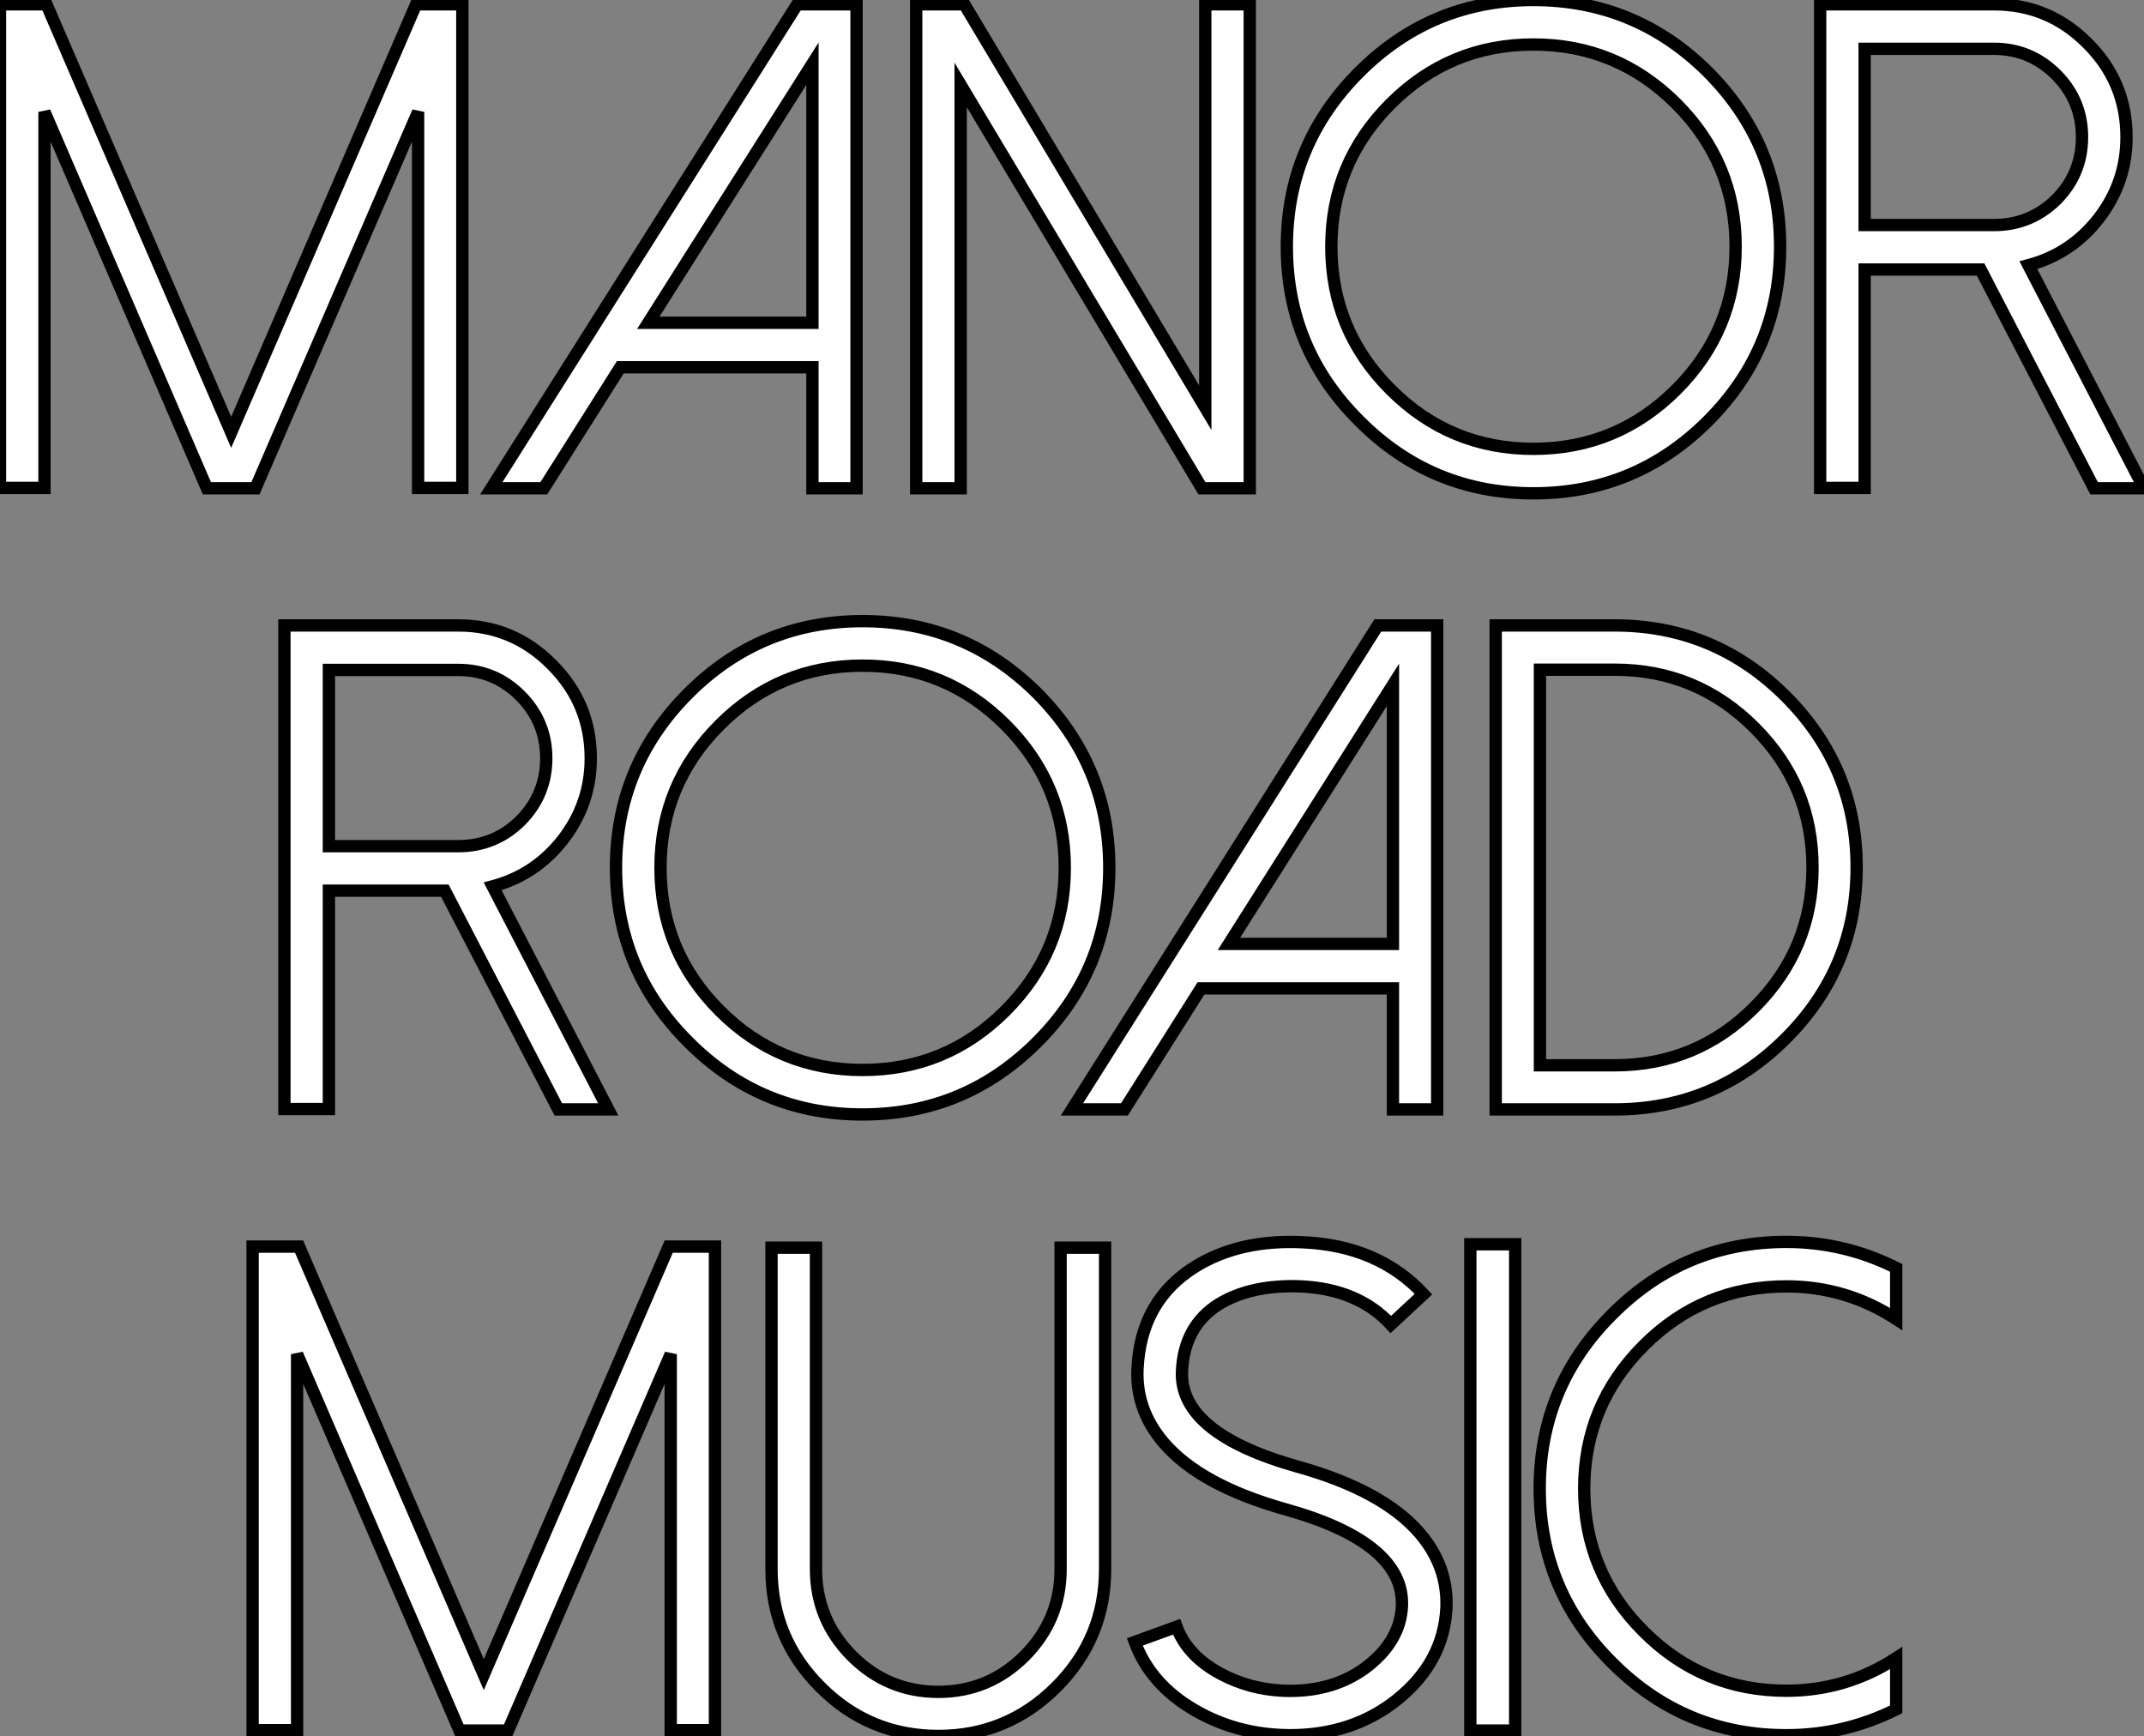
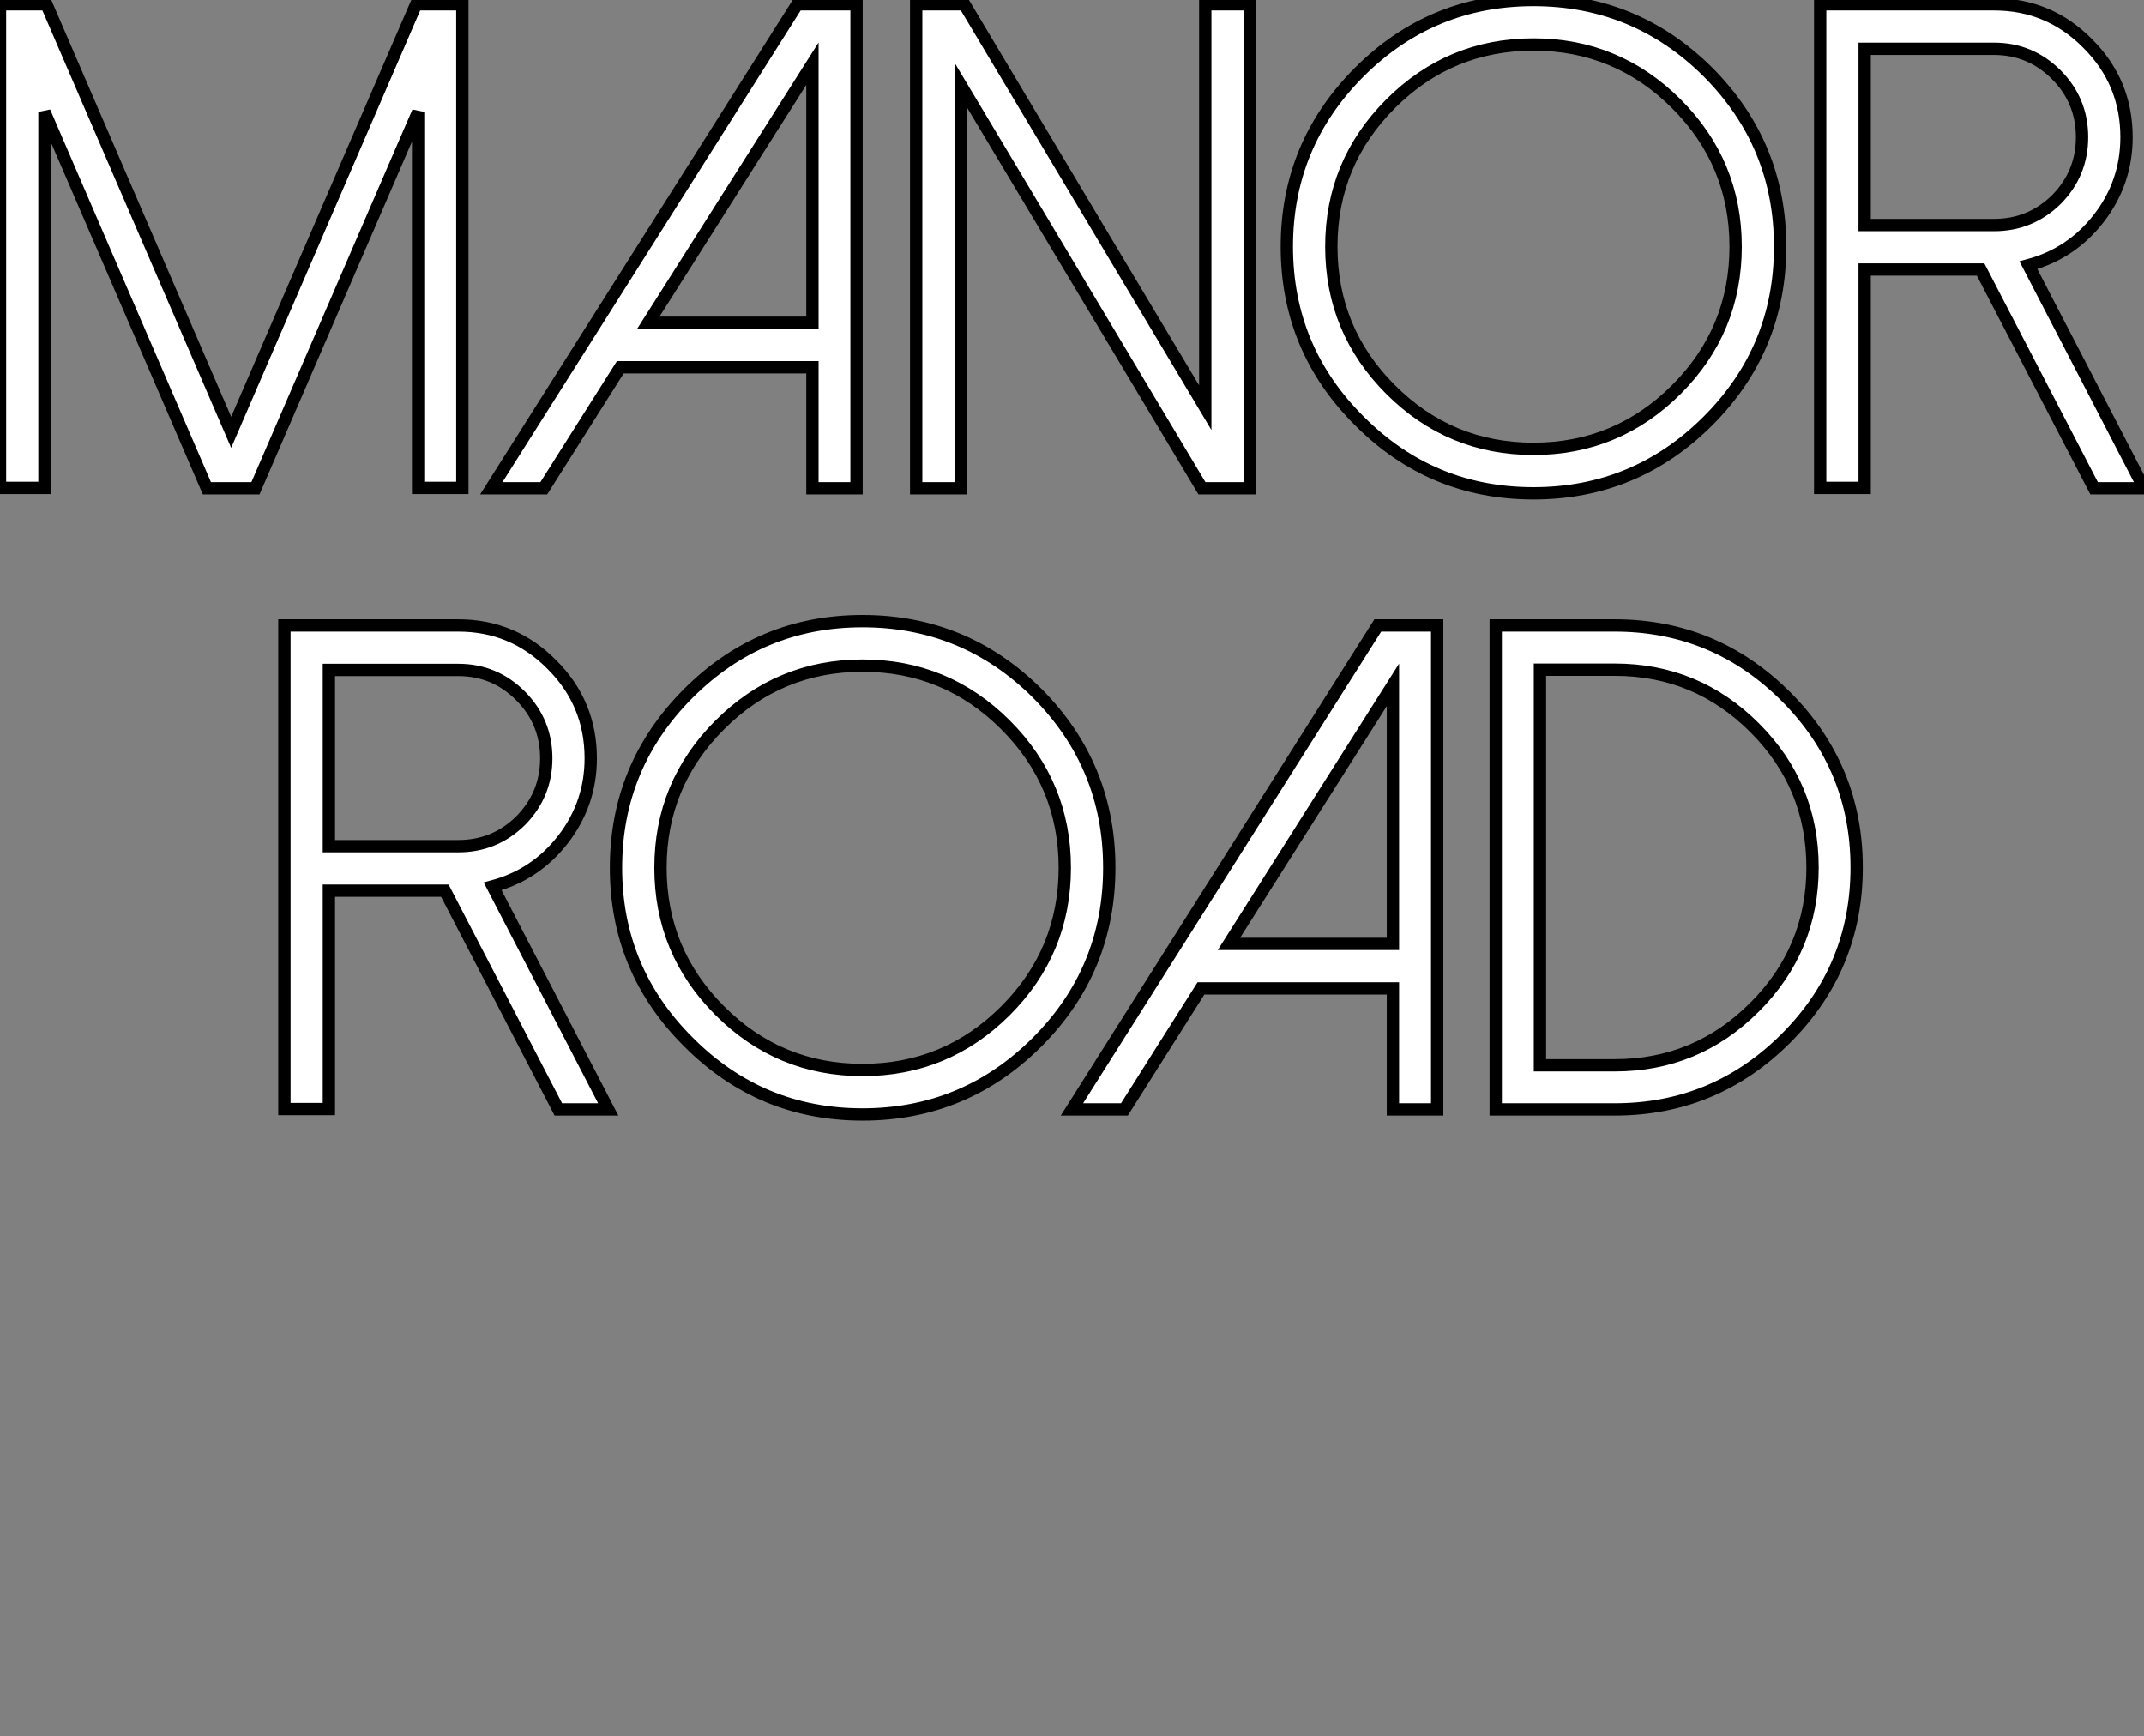
<svg xmlns="http://www.w3.org/2000/svg" viewBox="2.46 -39.62 173.99 140.86">
  <rect x="2.46" y="-39.62" width="173.99" height="140.86" fill="#808080" stroke="none" />
  <path d="M39.98-39.27L36.23-39.27L21.22-4.54L6.23-39.27L2.46-39.27L2.46-0.03L6.07-0.03L6.07-30.54L19.25 0L23.19 0L36.39-30.54L36.39-0.03L39.98-0.03L39.98-39.27ZM71.97-39.27L67.16-39.27L42.33 0L46.59 0L52.80-9.82L68.39-9.82L68.39 0L71.97 0L71.97-39.27ZM55.07-13.43L68.39-34.45L68.39-13.43L55.07-13.43ZM103.88-39.27L100.27-39.27L100.27-6.54L80.72-39.27L76.81-39.27L76.81 0L80.42 0L80.42-32.73L100.00 0L103.88 0L103.88-39.27ZM126.90-36.01Q120.12-36.01 115.31-31.20L115.31-31.20Q110.50-26.39 110.50-19.61L110.50-19.61Q110.50-12.82 115.31-8.01L115.31-8.01Q120.12-3.20 126.90-3.20L126.90-3.20Q133.68-3.20 138.50-8.01L138.50-8.01Q143.31-12.82 143.31-19.61L143.31-19.61Q143.31-26.39 138.50-31.20L138.50-31.20Q133.68-36.01 126.90-36.01L126.90-36.01ZM126.90 0.41Q118.62 0.41 112.77-5.47L112.77-5.47Q106.89-11.32 106.89-19.61L106.89-19.61Q106.89-27.89 112.77-33.77L112.77-33.77Q118.62-39.62 126.90-39.62L126.90-39.62Q135.19-39.62 141.07-33.77L141.07-33.77Q146.92-27.89 146.92-19.61L146.92-19.61Q146.92-11.32 141.07-5.47L141.07-5.47Q135.19 0.41 126.90 0.41L126.90 0.41ZM164.28-21.36L153.78-21.36L153.78-35.66L164.28-35.66Q167.23-35.66 169.34-33.55L169.34-33.55Q171.42-31.45 171.42-28.49L171.42-28.49Q171.42-25.54 169.34-23.43L169.34-23.43Q167.23-21.36 164.28-21.36L164.28-21.36ZM176.45 0L167.07-18.10Q170.54-19.03 172.76-21.88L172.76-21.88Q175.03-24.80 175.03-28.49L175.03-28.49Q175.03-32.95 171.88-36.09L171.88-36.09Q168.74-39.27 164.28-39.27L164.28-39.27L150.17-39.27L150.17-0.03L153.78-0.03L153.78-17.75L163.19-17.75L172.40 0L176.45 0Z" fill="white" stroke="black" transform="scale(1,1)" />
  <path d="M39.65 29.04L29.15 29.04L29.15 14.74L39.65 14.74Q42.61 14.74 44.71 16.85L44.71 16.85Q46.79 18.95 46.79 21.91L46.79 21.91Q46.79 24.86 44.71 26.97L44.71 26.97Q42.61 29.04 39.65 29.04L39.65 29.04ZM51.82 50.40L42.44 32.30Q45.91 31.37 48.13 28.52L48.13 28.52Q50.40 25.60 50.40 21.91L50.40 21.91Q50.40 17.45 47.25 14.31L47.25 14.31Q44.11 11.13 39.65 11.13L39.65 11.13L25.54 11.13L25.54 50.37L29.15 50.37L29.15 32.65L38.56 32.65L47.77 50.40L51.82 50.40ZM72.46 14.39Q65.68 14.39 60.87 19.20L60.87 19.20Q56.06 24.01 56.06 30.79L56.06 30.79Q56.06 37.58 60.87 42.39L60.87 42.39Q65.68 47.20 72.46 47.20L72.46 47.20Q79.25 47.20 84.06 42.39L84.06 42.39Q88.87 37.58 88.87 30.79L88.87 30.79Q88.87 24.01 84.06 19.20L84.06 19.20Q79.25 14.39 72.46 14.39L72.46 14.39ZM72.46 50.81Q64.18 50.81 58.33 44.93L58.33 44.93Q52.45 39.08 52.45 30.79L52.45 30.79Q52.45 22.51 58.33 16.63L58.33 16.63Q64.18 10.78 72.46 10.78L72.46 10.78Q80.75 10.78 86.63 16.63L86.63 16.63Q92.48 22.51 92.48 30.79L92.48 30.79Q92.48 39.08 86.63 44.93L86.63 44.93Q80.75 50.81 72.46 50.81L72.46 50.81ZM119.09 11.13L114.27 11.13L89.45 50.40L93.71 50.40L99.92 40.58L115.50 40.58L115.50 50.40L119.09 50.40L119.09 11.13ZM102.19 36.97L115.50 15.95L115.50 36.97L102.19 36.97ZM127.43 14.72L127.43 46.82L133.50 46.82Q140.14 46.82 144.84 42.11L144.84 42.11Q149.55 37.41 149.55 30.77L149.55 30.77Q149.55 24.12 144.84 19.42L144.84 19.42Q140.14 14.72 133.50 14.72L133.50 14.72L127.43 14.72ZM133.50 50.40L123.84 50.40L123.84 11.13L133.50 11.13Q141.62 11.13 147.39 16.90L147.39 16.90Q153.13 22.65 153.13 30.77L153.13 30.77Q153.13 38.89 147.39 44.63L147.39 44.63Q141.62 50.40 133.50 50.40L133.50 50.40Z" fill="white" stroke="black" transform="scale(1,1)" />
-   <path d="M60.48 61.53L56.73 61.53L41.72 96.26L26.73 61.53L22.96 61.53L22.96 100.77L26.57 100.77L26.57 70.26L39.75 100.80L43.69 100.80L56.89 70.26L56.89 100.77L60.48 100.77L60.48 61.53ZM78.61 101.24Q73 101.24 69.04 97.27L69.04 97.27Q65.07 93.31 65.07 87.70L65.07 87.70L65.07 61.62L68.68 61.62L68.68 87.70Q68.68 91.80 71.58 94.73L71.58 94.73Q74.50 97.66 78.61 97.66L78.61 97.66Q82.71 97.66 85.63 94.73L85.63 94.73Q88.53 91.80 88.53 87.70L88.53 87.70L88.53 61.62L92.14 61.62L92.14 87.70Q92.14 93.31 88.18 97.27L88.18 97.27Q84.21 101.24 78.61 101.24L78.61 101.24ZM107.13 101.18Q106.77 101.18 106.41 101.16L106.41 101.16Q102.61 100.99 99.44 99.16L99.44 99.16Q95.83 97.08 94.55 93.61L94.55 93.61L97.94 92.38Q98.81 94.73 101.49 96.18L101.49 96.18Q103.84 97.44 106.58 97.57L106.58 97.57Q110.76 97.74 113.58 95.47L113.58 95.47Q116.09 93.44 116.23 90.71L116.23 90.71Q116.45 85.57 106.82 82.86L106.82 82.86Q99.88 80.92 96.90 77.45L96.90 77.45Q94.63 74.80 94.77 71.49L94.77 71.49Q95.01 65.88 99.52 63.12L99.52 63.12Q103.11 60.93 108.19 61.18L108.19 61.18Q114.32 61.45 117.98 65.39L117.98 65.39L115.33 67.85Q112.68 64.98 108.03 64.76L108.03 64.76Q104.04 64.60 101.41 66.18L101.41 66.18Q98.54 67.96 98.38 71.65L98.38 71.65Q98.16 76.68 107.78 79.39L107.78 79.39Q114.73 81.33 117.71 84.83L117.71 84.83Q119.98 87.51 119.84 90.85L119.84 90.85Q119.62 95.25 115.85 98.28L115.85 98.28Q112.24 101.18 107.13 101.18L107.13 101.18ZM121.78 61.34L121.78 100.80L125.42 100.80L125.42 61.34L121.78 61.34ZM147.43 97.57Q140.65 97.57 135.84 92.76L135.84 92.76Q131.02 87.95 131.02 81.17L131.02 81.17Q131.02 74.39 135.84 69.57L135.84 69.57Q140.65 64.76 147.43 64.76L147.43 64.76Q152.27 64.76 156.34 67.41L156.34 67.41L156.34 63.26Q152.13 61.15 147.43 61.15L147.43 61.15Q139.14 61.15 133.29 67.03L133.29 67.03Q127.41 72.88 127.41 81.17L127.41 81.17Q127.41 89.45 133.29 95.30L133.29 95.30Q139.14 101.18 147.43 101.18L147.43 101.18Q152.13 101.18 156.34 99.08L156.34 99.08L156.34 94.92Q152.27 97.57 147.43 97.57L147.43 97.57Z" fill="white" stroke="black" transform="scale(1,1)" />
</svg>